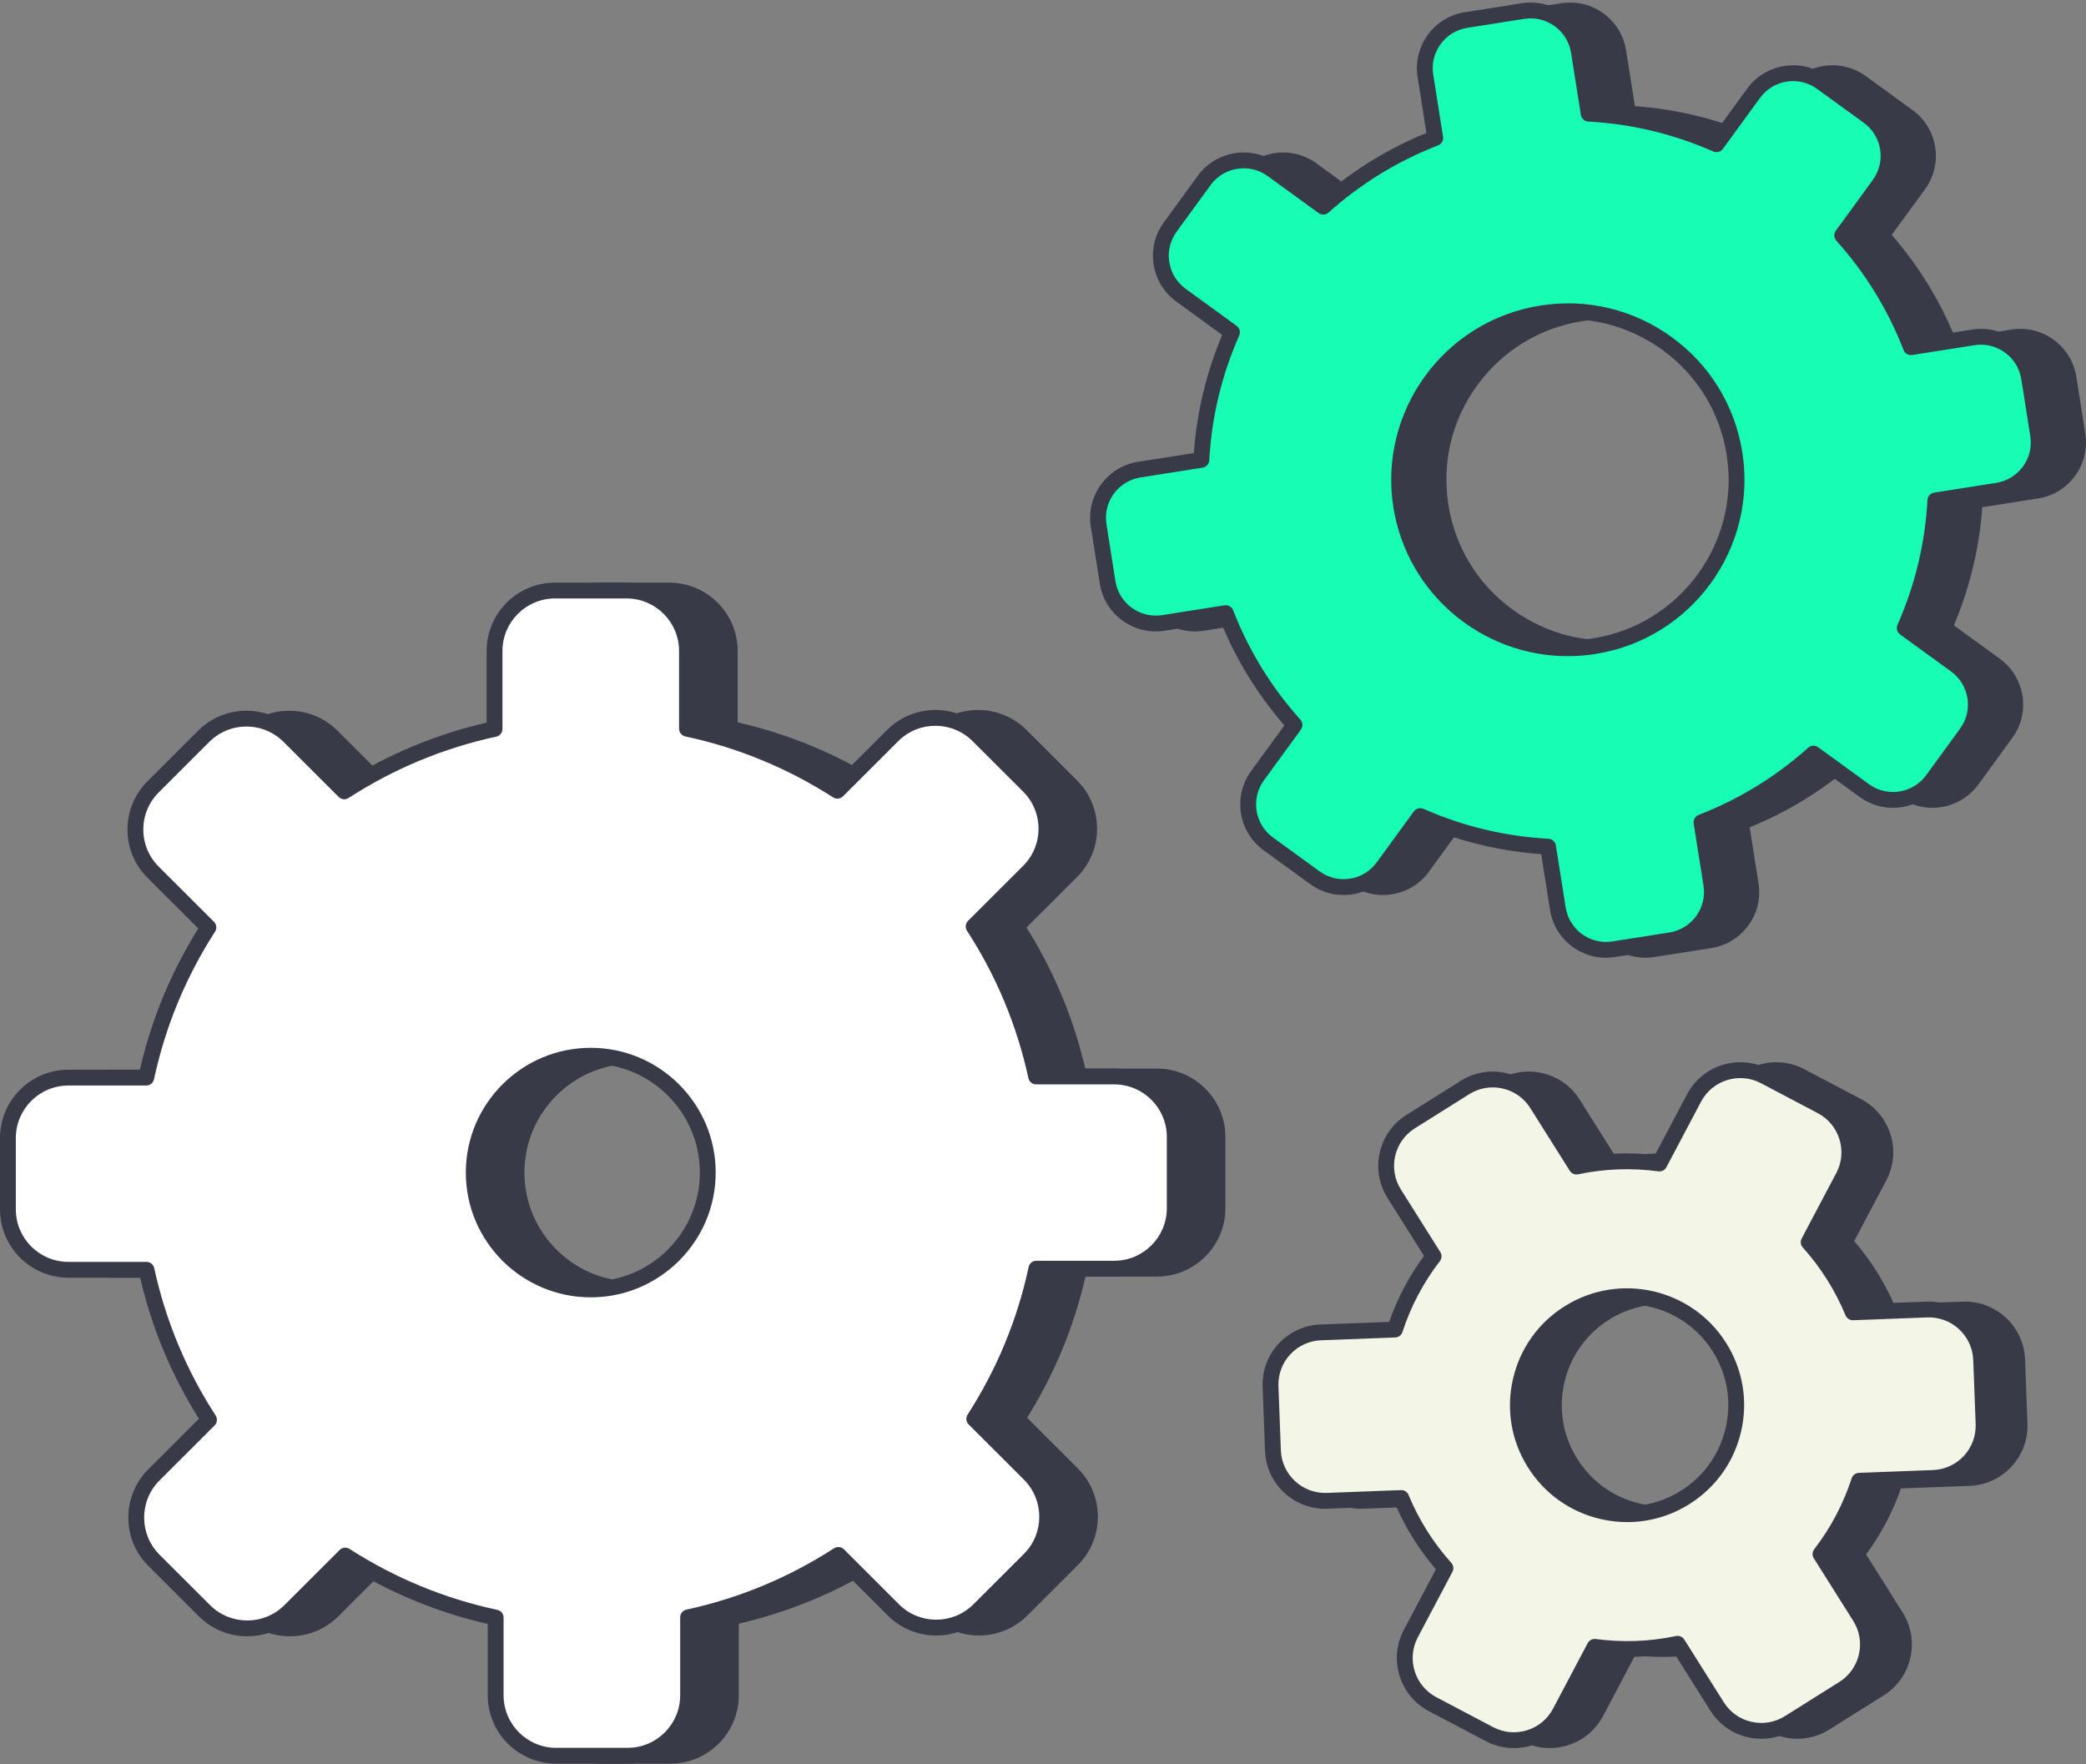
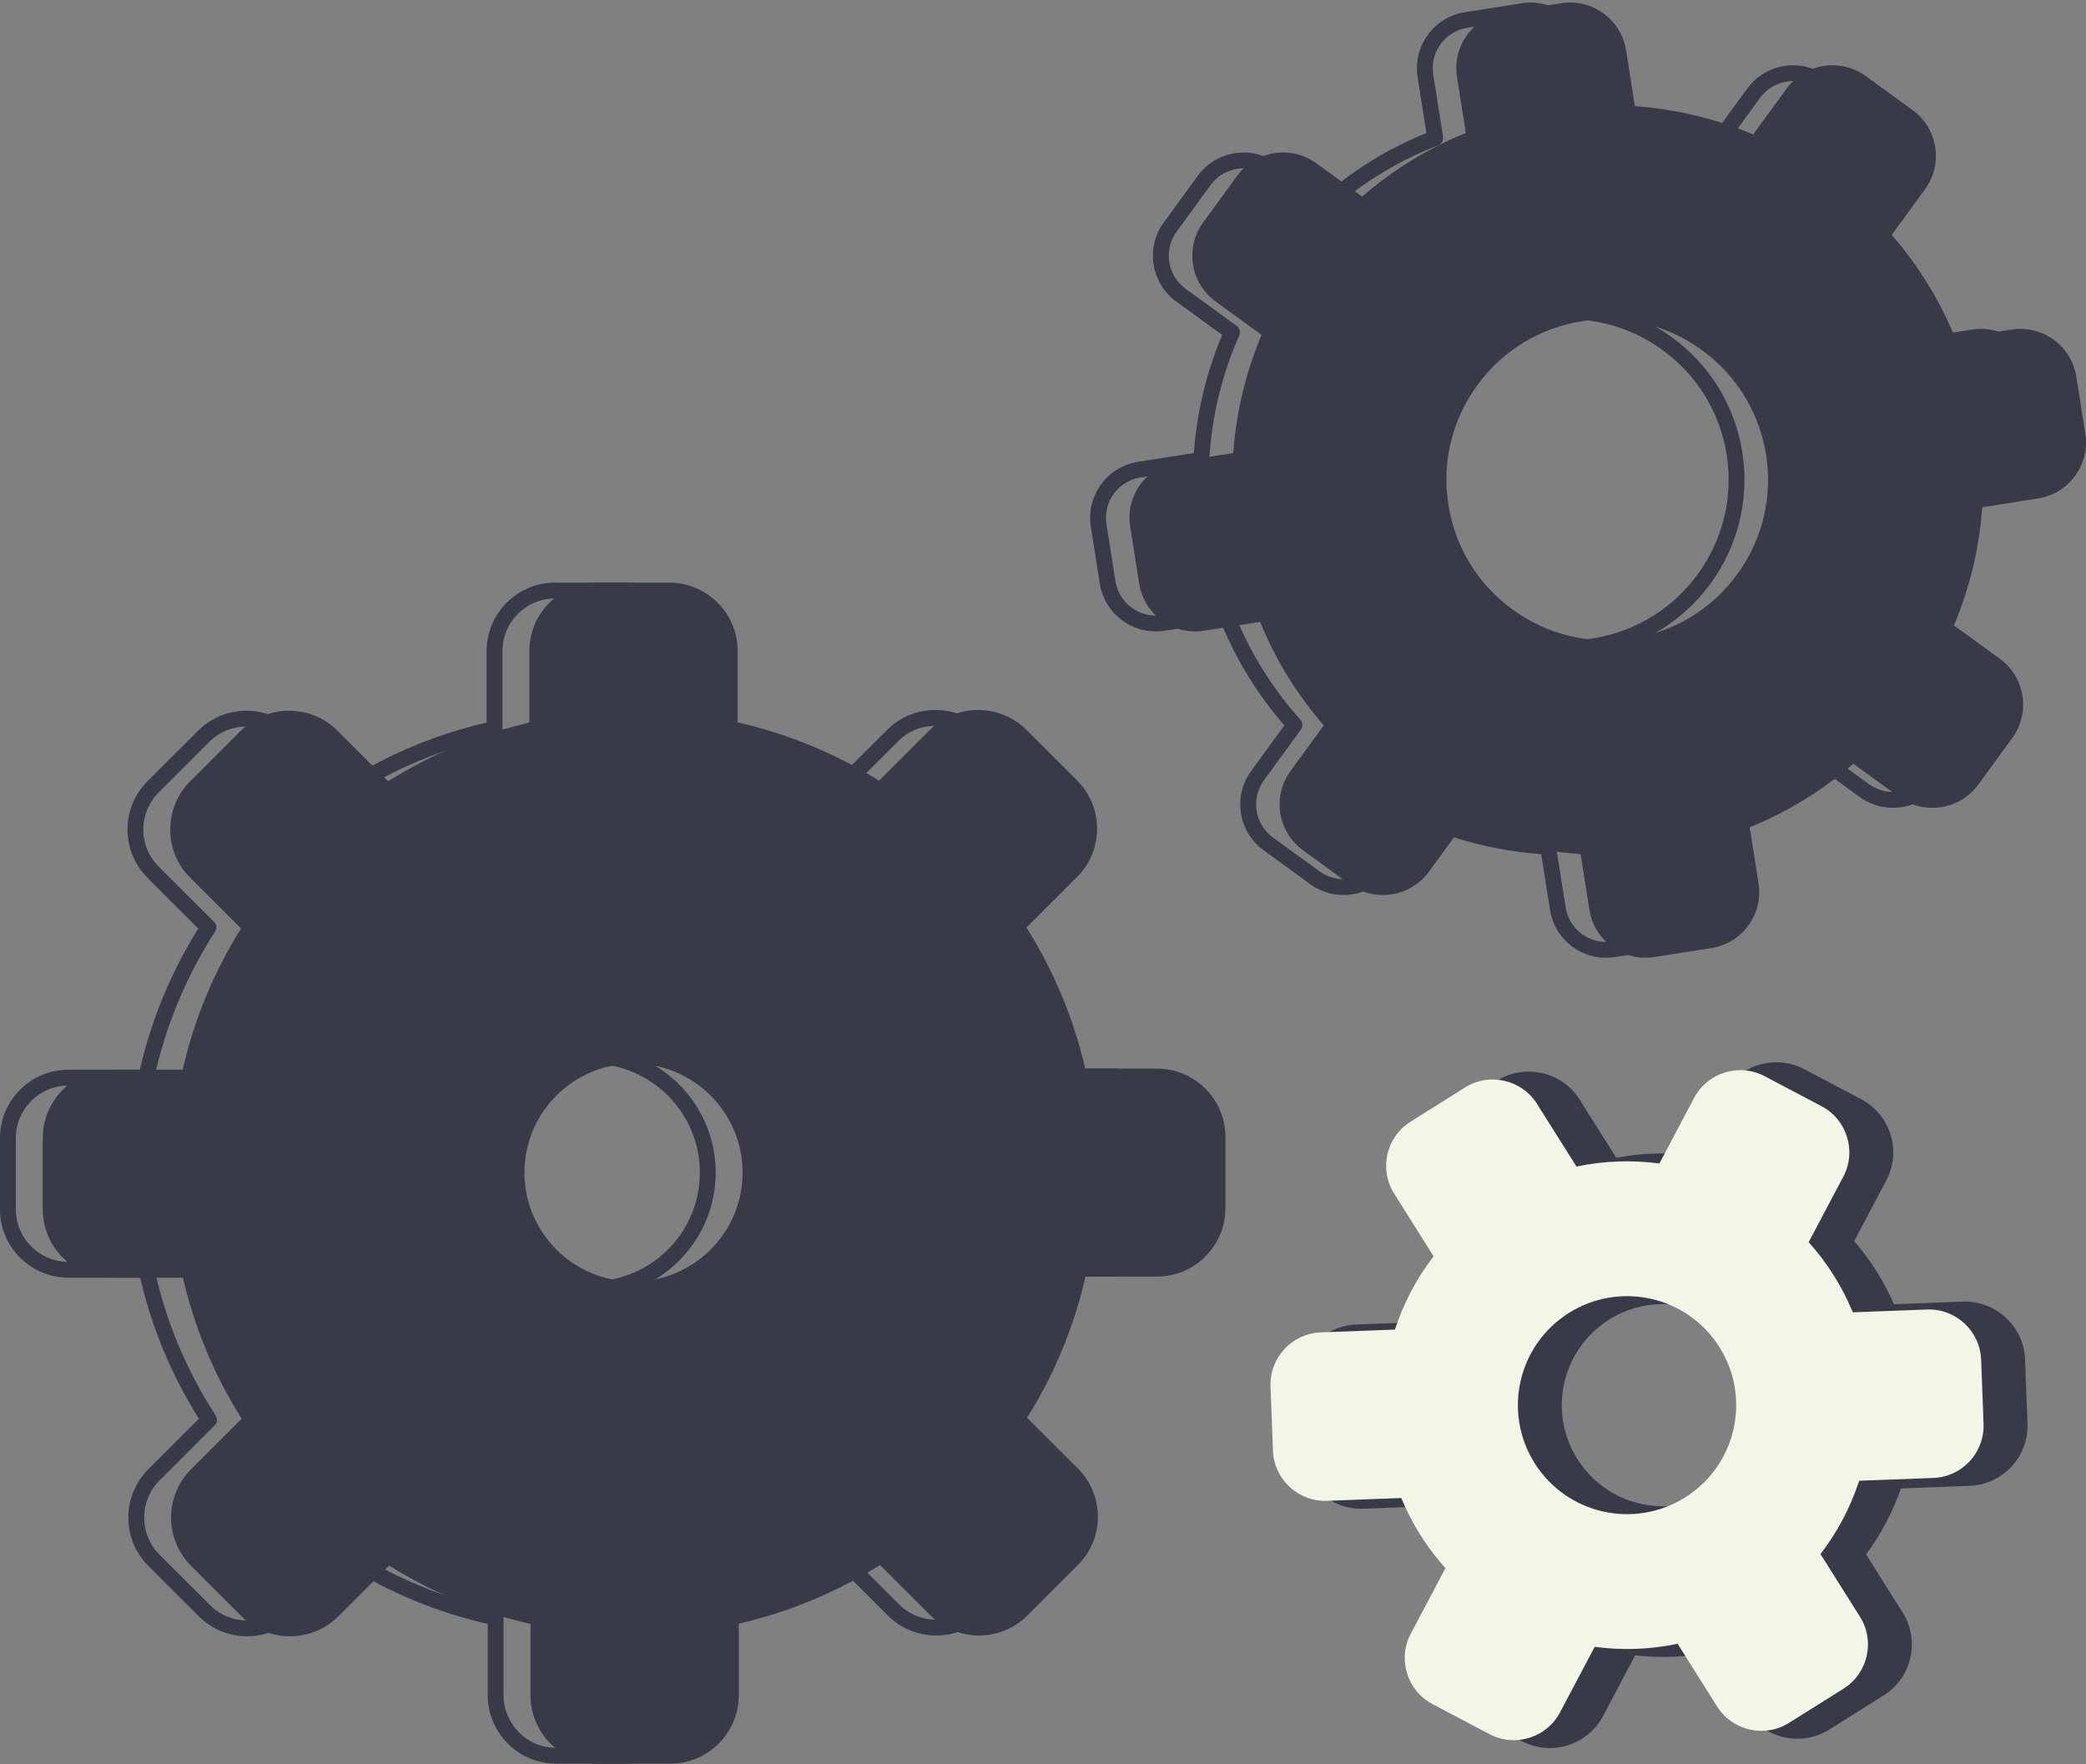
<svg xmlns="http://www.w3.org/2000/svg" width="700" height="592" viewBox="0 0 700 592" fill="none">
  <rect x="0" y="0" width="700" height="592" fill="#808080" stroke="none" />
  <path d="M388.255 361.223H362.047C358.098 343.015 350.892 326.02 341.07 310.872L359.555 292.414C367.482 284.498 367.482 271.666 359.555 263.751L342.598 246.818C334.672 238.903 321.821 238.903 313.894 246.818L295.353 265.334C280.161 255.565 263.122 248.415 244.876 244.517V218.427C244.876 207.233 235.789 198.159 224.579 198.159H200.598C189.389 198.159 180.302 207.233 180.302 218.427V244.598C162.067 248.541 145.048 255.736 129.879 265.544L111.394 247.085C103.467 239.17 90.616 239.17 82.69 247.085L65.733 264.018C57.806 271.933 57.806 284.766 65.733 292.681L84.275 311.197C74.492 326.367 67.332 343.381 63.429 361.602H37.3C26.091 361.602 17.004 370.676 17.004 381.87V405.816C17.004 417.01 26.091 426.084 37.3 426.084H63.509C67.457 444.292 74.663 461.288 84.485 476.435L66 494.894C58.074 502.809 58.074 515.642 66 523.557L82.957 540.489C90.883 548.404 103.734 548.404 111.661 540.489L130.203 521.974C145.395 531.742 162.433 538.893 180.68 542.79V568.881C180.68 580.074 189.767 589.149 200.977 589.149H224.957C236.167 589.149 245.254 580.074 245.254 568.881V542.71C263.489 538.767 280.509 531.572 295.678 521.764L314.163 540.222C322.089 548.138 334.941 548.138 342.867 540.222L359.824 523.29C367.75 515.375 367.75 502.542 359.824 494.626L341.282 476.111C351.064 460.941 358.225 443.927 362.128 425.706H388.256C399.465 425.706 408.552 416.632 408.552 405.438V381.492C408.551 370.298 399.464 361.223 388.255 361.223ZM212.589 432.677C190.902 432.677 173.321 415.121 173.321 393.465C173.321 371.809 190.902 354.253 212.589 354.253C234.276 354.253 251.857 371.809 251.857 393.465C251.857 415.121 234.276 432.677 212.589 432.677Z" fill="#383A47" />
  <path d="M224.957 591.8H200.976C188.319 591.8 178.023 581.518 178.023 568.88V544.919C161.193 541.081 145.252 534.507 130.576 525.35L113.539 542.364C104.589 551.3 90.028 551.3 81.078 542.364L64.122 525.431C55.172 516.494 55.172 501.953 64.122 493.017L81.099 476.064C71.89 461.429 65.266 445.527 61.381 428.735H37.3C24.644 428.735 14.348 418.453 14.348 405.815V381.869C14.348 369.23 24.644 358.948 37.3 358.948H61.295C65.139 342.143 71.723 326.224 80.892 311.569L63.854 294.556C59.519 290.227 57.131 284.471 57.131 278.349C57.131 272.227 59.519 266.471 63.854 262.142L80.811 245.21C85.147 240.881 90.91 238.497 97.041 238.497C103.172 238.497 108.936 240.881 113.271 245.21L130.248 262.163C144.905 252.967 160.83 246.352 177.646 242.473V218.427C177.646 205.788 187.942 195.506 200.599 195.506H224.579C237.235 195.506 247.532 205.788 247.532 218.427V242.388C264.362 246.225 280.303 252.8 294.979 261.956L312.016 244.943C320.966 236.006 335.528 236.006 344.477 244.943L361.433 261.876C370.382 270.812 370.382 285.353 361.433 294.289L344.456 311.242C353.665 325.877 360.289 341.78 364.174 358.572H388.255C400.911 358.572 411.208 368.854 411.208 381.492V405.438C411.208 418.077 400.911 428.359 388.255 428.359H364.26C360.417 445.164 353.833 461.083 344.663 475.738L361.701 492.751C370.65 501.688 370.65 516.228 361.701 525.165L344.744 542.098C335.795 551.034 321.233 551.034 312.284 542.098L295.307 525.145C280.65 534.34 264.725 540.955 247.91 544.834V568.881C247.909 581.518 237.613 591.8 224.957 591.8ZM130.203 519.32C130.7 519.32 131.199 519.459 131.641 519.743C146.876 529.539 163.562 536.42 181.235 540.195C182.46 540.457 183.336 541.538 183.336 542.789V568.88C183.336 578.594 191.249 586.496 200.977 586.496H224.957C234.685 586.496 242.598 578.594 242.598 568.88V542.71C242.598 541.461 243.471 540.382 244.692 540.118C262.35 536.299 279.018 529.375 294.234 519.537C295.285 518.857 296.67 519.004 297.555 519.888L316.041 538.347C322.919 545.215 334.111 545.215 340.988 538.347L357.944 521.414C364.823 514.546 364.823 503.37 357.944 496.502L339.402 477.987C338.518 477.104 338.371 475.725 339.047 474.675C348.858 459.461 355.749 442.799 359.529 425.151C359.791 423.928 360.874 423.054 362.127 423.054H388.255C397.982 423.054 405.896 415.152 405.896 405.438V381.492C405.896 371.779 397.982 363.876 388.255 363.876H362.048C360.797 363.876 359.716 363.005 359.451 361.785C355.628 344.152 348.694 327.507 338.841 312.315C338.16 311.265 338.307 309.882 339.193 308.998L357.678 290.539C364.556 283.671 364.556 272.495 357.678 265.627L340.721 248.694C333.843 241.826 322.651 241.826 315.773 248.694L297.231 267.21C296.347 268.093 294.966 268.24 293.915 267.564C278.679 257.768 261.993 250.887 244.32 247.112C243.095 246.85 242.22 245.769 242.22 244.518V218.427C242.22 208.713 234.306 200.811 224.579 200.811H200.599C190.872 200.811 182.958 208.713 182.958 218.427V244.597C182.958 245.846 182.086 246.925 180.864 247.189C163.206 251.008 146.538 257.932 131.322 267.77C130.271 268.45 128.886 268.303 128.001 267.419L109.516 248.96C106.184 245.633 101.754 243.8 97.042 243.8C92.33 243.8 87.9 245.633 84.568 248.96L67.611 265.892C64.279 269.219 62.444 273.643 62.444 278.348C62.444 283.053 64.279 287.477 67.611 290.804L86.153 309.32C87.037 310.203 87.185 311.582 86.508 312.631C76.697 327.845 69.807 344.507 66.027 362.155C65.765 363.378 64.682 364.252 63.429 364.252H37.3C27.573 364.252 19.66 372.155 19.66 381.868V405.814C19.66 415.528 27.574 423.43 37.3 423.43H63.508C64.758 423.43 65.839 424.301 66.104 425.521C69.928 443.155 76.863 459.799 86.714 474.992C87.395 476.042 87.249 477.425 86.362 478.309L67.877 496.768C61 503.636 61 514.811 67.877 521.679L84.834 538.612C91.713 545.48 102.904 545.48 109.782 538.612L128.324 520.097C128.837 519.585 129.517 519.32 130.203 519.32ZM212.589 435.329C189.472 435.329 170.665 416.549 170.665 393.465C170.665 370.381 189.472 351.601 212.589 351.601C235.706 351.601 254.513 370.381 254.513 393.465C254.513 416.549 235.706 435.329 212.589 435.329ZM212.589 356.905C192.401 356.905 175.977 373.305 175.977 393.464C175.977 413.623 192.401 430.024 212.589 430.024C232.776 430.024 249.2 413.623 249.2 393.464C249.201 373.305 232.777 356.905 212.589 356.905Z" fill="#383A47" />
-   <path d="M373.907 361.223H347.699C343.75 343.015 336.544 326.02 326.722 310.872L345.207 292.414C353.134 284.498 353.134 271.666 345.207 263.751L328.251 246.818C320.324 238.903 307.473 238.903 299.547 246.818L281.005 265.334C265.813 255.565 248.775 248.415 230.528 244.517V218.427C230.528 207.233 221.441 198.159 210.231 198.159H186.251C175.041 198.159 165.954 207.233 165.954 218.427V244.598C147.719 248.541 130.7 255.736 115.53 265.544L97.045 247.085C89.119 239.17 76.268 239.17 68.341 247.085L51.385 264.018C43.458 271.933 43.458 284.766 51.385 292.681L69.927 311.197C60.144 326.367 52.984 343.381 49.081 361.602H22.953C11.743 361.601 2.656 370.675 2.656 381.869V405.815C2.656 417.009 11.743 426.083 22.953 426.083H49.161C53.11 444.291 60.316 461.287 70.138 476.434L51.653 494.893C43.726 502.808 43.726 515.641 51.653 523.556L68.609 540.488C76.536 548.403 89.387 548.403 97.314 540.488L115.856 521.973C131.047 531.741 148.086 538.892 166.332 542.789V568.88C166.332 580.074 175.42 589.148 186.63 589.148H210.61C221.819 589.148 230.907 580.074 230.907 568.88V542.709C249.141 538.766 266.161 531.571 281.33 521.763L299.815 540.221C307.742 548.137 320.593 548.137 328.519 540.221L345.476 523.289C353.403 515.374 353.403 502.541 345.476 494.625L326.934 476.11C336.716 460.94 343.877 443.926 347.78 425.705H373.908C385.118 425.705 394.205 416.631 394.205 405.437V381.491C394.204 370.298 385.116 361.223 373.907 361.223ZM198.241 432.677C176.554 432.677 158.973 415.121 158.973 393.465C158.973 371.809 176.554 354.253 198.241 354.253C219.928 354.253 237.509 371.809 237.509 393.465C237.509 415.121 219.928 432.677 198.241 432.677Z" fill="white" />
  <path d="M210.609 591.8H186.629C173.972 591.8 163.676 581.518 163.676 568.879V544.918C146.846 541.081 130.905 534.506 116.229 525.35L99.191 542.363C90.242 551.3 75.68 551.3 66.731 542.363L49.775 525.43C40.825 516.494 40.825 501.953 49.775 493.017L66.751 476.064C57.543 461.429 50.919 445.527 47.034 428.735H22.953C10.297 428.735 0 418.453 0 405.814V381.868C0 369.23 10.297 358.948 22.953 358.948H46.948C50.791 342.142 57.375 326.223 66.544 311.569L49.507 294.556C45.171 290.227 42.784 284.471 42.784 278.348C42.784 272.226 45.171 266.471 49.507 262.141L66.464 245.209C70.799 240.88 76.563 238.496 82.694 238.496C88.825 238.496 94.589 240.881 98.924 245.209L115.901 262.162C130.558 252.967 146.482 246.352 163.298 242.473V218.426C163.298 205.788 173.595 195.506 186.251 195.506H210.232C222.888 195.506 233.185 205.788 233.185 218.426V242.387C250.015 246.225 265.956 252.799 280.632 261.956L297.669 244.942C306.618 236.006 321.18 236.006 330.13 244.942L347.086 261.875C351.422 266.204 353.809 271.96 353.809 278.082C353.809 284.204 351.421 289.96 347.086 294.289L330.109 311.242C339.318 325.877 345.942 341.779 349.827 358.571H373.907C386.564 358.571 396.861 368.853 396.861 381.492V405.438C396.861 418.076 386.564 428.358 373.907 428.358H349.912C346.069 445.163 339.485 461.082 330.316 475.737L347.353 492.75C356.303 501.687 356.303 516.228 347.353 525.165L330.397 542.097C321.447 551.034 306.886 551.034 297.936 542.097L280.959 525.145C266.302 534.34 250.378 540.955 233.562 544.834V568.88C233.562 581.518 223.265 591.8 210.609 591.8ZM115.856 519.32C116.352 519.32 116.852 519.458 117.293 519.742C132.529 529.538 149.214 536.42 166.887 540.194C168.112 540.457 168.988 541.537 168.988 542.788V568.88C168.988 578.593 176.902 586.495 186.629 586.495H210.609C220.336 586.495 228.25 578.593 228.25 568.88V542.709C228.25 541.461 229.122 540.381 230.344 540.117C248.002 536.299 264.67 529.374 279.885 519.536C280.937 518.857 282.321 519.003 283.207 519.888L301.692 538.346C308.57 545.214 319.762 545.214 326.64 538.346L343.597 521.414C350.475 514.546 350.475 503.37 343.597 496.502L325.055 477.986C324.171 477.103 324.023 475.724 324.7 474.675C334.511 459.46 341.401 442.798 345.181 425.151C345.444 423.928 346.526 423.053 347.779 423.053H373.907C383.635 423.053 391.548 415.151 391.548 405.438V381.492C391.548 371.778 383.635 363.876 373.907 363.876H347.699C346.449 363.876 345.368 363.005 345.103 361.785C341.279 344.152 334.345 327.508 324.493 312.314C323.813 311.264 323.959 309.882 324.845 308.997L343.33 290.538C346.662 287.211 348.497 282.788 348.497 278.083C348.497 273.377 346.662 268.954 343.33 265.627L326.374 248.694C319.495 241.825 308.303 241.825 301.426 248.694L282.884 267.209C282 268.092 280.619 268.24 279.568 267.564C264.332 257.768 247.646 250.886 229.973 247.112C228.748 246.85 227.873 245.769 227.873 244.518V218.426C227.873 208.713 219.959 200.811 210.232 200.811H186.251C176.524 200.811 168.61 208.713 168.61 218.426V244.597C168.61 245.845 167.738 246.925 166.516 247.189C148.859 251.007 132.19 257.932 116.975 267.77C115.922 268.449 114.539 268.303 113.653 267.418L95.168 248.96C91.836 245.633 87.406 243.8 82.694 243.8C77.982 243.8 73.552 245.633 70.22 248.96L53.264 265.892C49.932 269.219 48.096 273.642 48.096 278.348C48.096 283.053 49.931 287.477 53.264 290.804L71.806 309.319C72.689 310.202 72.838 311.581 72.16 312.631C62.35 327.844 55.459 344.506 51.679 362.155C51.417 363.378 50.334 364.252 49.082 364.252H22.953C13.226 364.253 5.312 372.155 5.312 381.868V405.814C5.312 415.528 13.226 423.43 22.953 423.43H49.16C50.411 423.43 51.492 424.301 51.757 425.521C55.581 443.155 62.515 459.799 72.367 474.992C73.048 476.042 72.901 477.425 72.015 478.309L53.53 496.768C46.652 503.636 46.652 514.811 53.53 521.679L70.487 538.612C77.365 545.481 88.556 545.481 95.435 538.612L113.977 520.097C114.49 519.585 115.17 519.32 115.856 519.32ZM198.241 435.329C175.124 435.329 156.317 416.548 156.317 393.464C156.317 370.381 175.124 351.6 198.241 351.6C221.358 351.6 240.165 370.381 240.165 393.464C240.165 416.548 221.358 435.329 198.241 435.329ZM198.241 356.904C178.053 356.904 161.629 373.305 161.629 393.464C161.629 413.623 178.053 430.023 198.241 430.023C218.429 430.023 234.853 413.623 234.853 393.464C234.853 373.305 218.429 356.904 198.241 356.904Z" fill="#383A47" />
  <path d="M675.388 113.214L654.485 116.505C649.042 102.478 641.154 89.828 631.412 78.98L643.831 61.936C649.156 54.628 647.54 44.393 640.221 39.075L624.564 27.7C617.245 22.382 606.995 23.996 601.67 31.305L589.213 48.401C575.866 42.518 561.376 38.955 546.332 38.138L543.046 17.328C541.636 8.4 533.245 2.304 524.305 3.712L505.178 6.723C496.238 8.131 490.133 16.51 491.542 25.438L494.839 46.311C480.792 51.746 468.123 59.623 457.26 69.351L440.192 56.95C432.873 51.632 422.623 53.246 417.298 60.555L405.906 76.189C400.581 83.498 402.197 93.733 409.516 99.051L426.637 111.49C420.746 124.818 417.177 139.287 416.359 154.31L395.52 157.591C386.579 158.999 380.474 167.378 381.884 176.306L384.9 195.405C386.31 204.332 394.7 210.429 403.641 209.021L424.544 205.73C429.987 219.756 437.875 232.407 447.617 243.255L435.198 260.299C429.873 267.607 431.489 277.842 438.808 283.16L454.465 294.535C461.784 299.852 472.034 298.239 477.359 290.93L489.816 273.833C503.163 279.717 517.653 283.28 532.697 284.097L535.983 304.907C537.393 313.835 545.784 319.931 554.724 318.523L573.851 315.511C582.791 314.104 588.896 305.725 587.487 296.797L584.191 275.924C598.237 270.489 610.906 262.612 621.769 252.884L638.837 265.285C646.156 270.602 656.406 268.989 661.732 261.68L673.123 246.045C678.448 238.737 676.832 228.502 669.513 223.184L652.392 210.745C658.284 197.417 661.852 182.948 662.67 167.925L683.51 164.644C692.451 163.236 698.555 154.857 697.146 145.929L694.13 126.83C692.719 117.902 684.329 111.806 675.388 113.214ZM548.158 216.832C517.273 221.696 488.288 200.637 483.418 169.796C478.547 138.955 499.637 110.011 530.522 105.148C561.407 100.284 590.392 121.344 595.262 152.185C600.132 183.025 579.043 211.969 548.158 216.832Z" fill="#383A47" />
  <path d="M552.16 321.376C542.955 321.376 534.837 314.679 533.359 305.319L530.405 286.609C516.718 285.633 503.387 282.442 490.713 277.108L479.506 292.49C476.513 296.597 472.098 299.295 467.073 300.086C462.048 300.878 457.015 299.667 452.902 296.679L437.244 285.303C428.753 279.133 426.871 267.216 433.05 258.737L444.216 243.412C435.205 233.032 428.032 221.366 422.86 208.679L404.055 211.64C399.03 212.432 393.997 211.221 389.884 208.232C385.77 205.243 383.069 200.834 382.276 195.816L379.26 176.717C378.468 171.7 379.68 166.674 382.673 162.566C385.666 158.459 390.081 155.761 395.106 154.97L413.843 152.019C414.821 138.352 418.016 125.039 423.357 112.385L407.954 101.193C403.841 98.205 401.139 93.795 400.347 88.778C399.554 83.76 400.766 78.734 403.759 74.627L415.15 58.992C421.329 50.513 433.264 48.634 441.755 54.803L457.102 65.953C467.497 56.956 479.18 49.793 491.885 44.628L488.919 25.85C487.284 15.492 494.392 5.736 504.765 4.102L523.892 1.09C528.917 0.299 533.95 1.51 538.063 4.498C542.176 7.487 544.878 11.896 545.671 16.914L548.625 35.623C562.311 36.6 575.642 39.791 588.316 45.125L599.523 29.743C602.516 25.636 606.932 22.938 611.957 22.147C616.982 21.355 622.014 22.566 626.128 25.555L641.785 36.93C645.898 39.919 648.6 44.328 649.392 49.346C650.184 54.363 648.972 59.389 645.979 63.496L634.813 78.821C643.823 89.201 650.996 100.868 656.169 113.555L674.974 110.594C679.997 109.802 685.031 111.012 689.145 114.001C693.258 116.99 695.96 121.399 696.752 126.417L699.768 145.516C701.404 155.874 694.295 165.63 683.922 167.263L665.186 170.214C664.208 183.88 661.012 197.192 655.671 209.848L671.074 221.04C679.565 227.209 681.448 239.127 675.269 247.607L663.878 263.241C657.7 271.72 645.764 273.6 637.273 267.43L621.927 256.28C611.531 265.278 599.848 272.44 587.144 277.606L590.109 296.384C590.901 301.402 589.689 306.427 586.696 310.535C583.703 314.642 579.288 317.34 574.263 318.131L555.137 321.142C554.137 321.3 553.142 321.376 552.16 321.376ZM489.816 271.18C490.177 271.18 490.541 271.253 490.888 271.406C504.216 277.282 518.331 280.66 532.841 281.447C534.092 281.515 535.125 282.447 535.32 283.683L538.606 304.493C539.178 308.11 541.126 311.29 544.092 313.445C547.058 315.6 550.686 316.472 554.31 315.902L573.436 312.89C577.06 312.32 580.243 310.374 582.402 307.413C584.56 304.451 585.434 300.827 584.862 297.209L581.566 276.336C581.371 275.102 582.064 273.9 583.23 273.449C596.775 268.208 609.144 260.625 619.995 250.909C620.927 250.074 622.318 250.003 623.331 250.739L640.4 263.14C646.522 267.588 655.128 266.233 659.583 260.119L670.975 244.484C675.43 238.37 674.073 229.776 667.95 225.328L650.829 212.889C649.818 212.154 649.457 210.815 649.962 209.673C655.846 196.363 659.229 182.268 660.017 167.78C660.085 166.531 661.018 165.499 662.256 165.304L683.096 162.023C690.575 160.845 695.701 153.811 694.521 146.341L691.505 127.242C690.934 123.624 688.986 120.445 686.02 118.29C683.054 116.134 679.425 115.261 675.802 115.833L654.898 119.124C653.668 119.319 652.46 118.627 652.008 117.463C646.76 103.937 639.166 91.585 629.435 80.75C628.599 79.819 628.528 78.43 629.265 77.419L641.684 60.375C643.842 57.413 644.716 53.789 644.144 50.171C643.573 46.553 641.625 43.374 638.659 41.219L623.001 29.843C616.879 25.395 608.273 26.75 603.818 32.864L591.361 49.961C590.626 50.97 589.284 51.331 588.141 50.826C574.812 44.951 560.697 41.573 546.187 40.785C544.936 40.717 543.903 39.785 543.708 38.55L540.422 17.74C539.85 14.122 537.902 10.942 534.937 8.788C531.971 6.632 528.342 5.761 524.718 6.33L505.592 9.342C498.112 10.52 492.987 17.555 494.166 25.024L497.462 45.897C497.657 47.13 496.964 48.333 495.798 48.783C482.253 54.024 469.884 61.608 459.033 71.324C458.101 72.159 456.711 72.23 455.697 71.494L438.629 59.093C432.506 54.645 423.9 55.999 419.445 62.114L408.053 77.748C405.895 80.71 405.022 84.334 405.593 87.952C406.164 91.57 408.113 94.749 411.079 96.904L428.2 109.343C429.211 110.078 429.572 111.416 429.067 112.559C423.183 125.868 419.8 139.963 419.011 154.452C418.943 155.701 418.01 156.733 416.772 156.928L395.933 160.209C392.31 160.78 389.126 162.725 386.968 165.687C384.809 168.648 383.936 172.272 384.507 175.89L387.523 194.989C388.094 198.608 390.043 201.787 393.008 203.942C395.974 206.097 399.604 206.969 403.227 206.399L424.129 203.108C425.362 202.913 426.568 203.605 427.02 204.769C432.268 218.295 439.863 230.647 449.593 241.481C450.429 242.413 450.501 243.801 449.763 244.813L437.345 261.857C435.186 264.818 434.312 268.442 434.884 272.06C435.456 275.678 437.404 278.857 440.369 281.012L456.027 292.388C458.993 294.543 462.621 295.415 466.245 294.845C469.868 294.274 473.052 292.329 475.21 289.367L487.667 272.271C488.18 271.569 488.987 271.18 489.816 271.18ZM539.215 220.188C526.786 220.188 514.713 216.289 504.47 208.847C491.669 199.546 483.261 185.824 480.795 170.208C478.329 154.592 482.101 138.953 491.415 126.169C500.729 113.386 514.471 104.99 530.109 102.527C562.394 97.444 592.796 119.535 597.886 151.771C600.352 167.387 596.58 183.027 587.266 195.81C577.952 208.593 564.21 216.989 548.572 219.452C545.446 219.945 542.319 220.188 539.215 220.188ZM539.372 107.105C536.587 107.105 533.772 107.321 530.936 107.768C516.699 110.01 504.189 117.653 495.71 129.291C487.23 140.928 483.797 155.166 486.042 169.382C488.287 183.599 495.941 196.091 507.595 204.558C519.249 213.026 533.509 216.454 547.744 214.213C561.981 211.971 574.491 204.328 582.971 192.69C591.45 181.053 594.884 166.814 592.639 152.598C588.452 126.083 565.448 107.105 539.372 107.105Z" fill="#383A47" />
-   <path d="M662.171 113.214L641.268 116.506C635.826 102.479 627.937 89.828 618.196 78.981L630.614 61.937C635.939 54.629 634.323 44.393 627.004 39.076L611.347 27.7C604.028 22.383 593.778 23.997 588.453 31.305L575.997 48.402C562.649 42.518 548.159 38.955 533.115 38.138L529.829 17.328C528.419 8.401 520.028 2.305 511.088 3.712L491.962 6.724C483.021 8.132 476.916 16.511 478.325 25.438L481.622 46.312C467.575 51.747 454.906 59.623 444.043 69.351L426.975 56.95C419.656 51.633 409.406 53.247 404.081 60.555L392.689 76.19C387.364 83.498 388.98 93.734 396.3 99.051L413.421 111.49C407.529 124.818 403.96 139.288 403.142 154.31L382.303 157.592C373.362 158.999 367.257 167.378 368.667 176.306L371.683 195.405C373.093 204.333 381.484 210.43 390.424 209.022L411.328 205.73C416.77 219.757 424.658 232.407 434.4 243.255L421.981 260.299C416.656 267.607 418.272 277.843 425.592 283.16L441.248 294.536C448.567 299.853 458.817 298.239 464.142 290.93L476.599 273.834C489.946 279.717 504.436 283.281 519.48 284.097L522.766 304.907C524.176 313.835 532.567 319.931 541.508 318.523L560.634 315.512C569.574 314.104 575.679 305.725 574.27 296.797L570.974 275.924C585.02 270.489 597.689 262.612 608.552 252.885L625.621 265.285C632.939 270.603 643.189 268.989 648.515 261.68L659.907 246.046C665.232 238.738 663.616 228.502 656.296 223.185L639.175 210.746C645.067 197.418 648.636 182.948 649.454 167.926L670.293 164.644C679.234 163.236 685.339 154.858 683.929 145.93L680.914 126.831C679.503 117.902 671.112 111.806 662.171 113.214ZM534.942 216.833C504.057 221.696 475.072 200.637 470.201 169.796C465.331 138.955 486.42 110.012 517.305 105.148C548.19 100.285 577.175 121.344 582.046 152.185C586.915 183.025 565.826 211.969 534.942 216.833Z" fill="#17FDB4" />
  <path d="M538.914 321.38C534.921 321.38 531.041 320.127 527.75 317.735C523.636 314.746 520.934 310.337 520.142 305.32L517.187 286.61C503.501 285.633 490.17 282.442 477.496 277.109L466.289 292.49C463.296 296.598 458.88 299.295 453.855 300.087C448.831 300.879 443.798 299.668 439.684 296.679L424.027 285.304C415.536 279.134 413.654 267.216 419.832 258.737L430.998 243.413C421.988 233.032 414.815 221.366 409.642 208.679L390.837 211.64C385.813 212.432 380.78 211.221 376.666 208.232C372.552 205.244 369.851 200.834 369.059 195.817L366.043 176.718C364.407 166.359 371.515 156.604 381.889 154.97L400.625 152.02C401.603 138.353 404.798 125.041 410.14 112.385L394.736 101.194C390.623 98.206 387.921 93.796 387.129 88.778C386.336 83.76 387.548 78.735 390.541 74.627L401.933 58.992C408.111 50.514 420.046 48.634 428.537 54.804L443.884 65.954C454.28 56.956 465.962 49.793 478.667 44.628L475.702 25.85C474.066 15.492 481.175 5.736 491.548 4.102L510.674 1.091C521.047 -0.541 530.817 6.556 532.453 16.914L535.408 35.624C549.094 36.6 562.425 39.792 575.099 45.125L586.306 29.744C589.299 25.636 593.715 22.938 598.74 22.147C603.764 21.355 608.797 22.566 612.911 25.555L628.568 36.931C637.059 43.1 638.941 55.017 632.763 63.497L621.597 78.822C630.607 89.202 637.78 100.868 642.953 113.555L661.758 110.594C666.783 109.803 671.815 111.013 675.929 114.001C680.042 116.99 682.744 121.399 683.536 126.417L686.552 145.516C687.344 150.534 686.132 155.559 683.14 159.667C680.147 163.775 675.731 166.472 670.706 167.264L651.97 170.214C650.992 183.881 647.797 197.193 642.456 209.849L657.859 221.04C661.972 224.029 664.674 228.438 665.466 233.456C666.259 238.473 665.047 243.499 662.054 247.607L650.662 263.241C644.484 271.72 632.549 273.6 624.058 267.43L608.711 256.28C598.315 265.278 586.633 272.44 573.928 277.606L576.893 296.384C578.529 306.742 571.42 316.498 561.047 318.131L541.921 321.143C540.917 321.301 539.912 321.38 538.914 321.38ZM476.6 271.181C476.96 271.181 477.325 271.254 477.671 271.407C491 277.282 505.115 280.66 519.624 281.448C520.876 281.516 521.909 282.447 522.104 283.683L525.39 304.493C526.569 311.963 533.614 317.081 541.094 315.902L560.22 312.891C567.7 311.713 572.825 304.679 571.646 297.21L568.349 276.336C568.154 275.103 568.848 273.901 570.013 273.45C583.558 268.209 595.928 260.625 606.778 250.909C607.711 250.074 609.101 250.003 610.114 250.739L627.183 263.14C633.306 267.589 641.912 266.233 646.366 260.119L657.758 244.485C659.916 241.523 660.79 237.899 660.218 234.281C659.647 230.663 657.699 227.484 654.733 225.328L637.612 212.889C636.601 212.155 636.24 210.816 636.745 209.674C642.628 196.364 646.012 182.269 646.8 167.78C646.868 166.531 647.801 165.499 649.039 165.305L669.879 162.023C673.502 161.452 676.686 159.507 678.844 156.546C681.002 153.584 681.876 149.96 681.304 146.342L678.288 127.243C677.717 123.625 675.769 120.445 672.803 118.291C669.837 116.135 666.207 115.262 662.585 115.834L641.682 119.125C640.447 119.321 639.243 118.628 638.791 117.464C633.543 103.937 625.948 91.585 616.218 80.751C615.382 79.82 615.311 78.431 616.048 77.42L628.467 60.376C632.922 54.261 631.565 45.668 625.442 41.22L609.785 29.845C606.819 27.689 603.19 26.817 599.566 27.387C595.943 27.958 592.759 29.903 590.601 32.865L578.145 49.962C577.409 50.971 576.068 51.332 574.924 50.827C561.596 44.952 547.48 41.574 532.971 40.786C531.72 40.718 530.687 39.786 530.492 38.55L527.206 17.741C526.026 10.272 518.981 5.152 511.502 6.331L492.376 9.343C484.896 10.521 479.77 17.556 480.95 25.025L484.246 45.898C484.441 47.131 483.748 48.333 482.582 48.784C469.037 54.025 456.668 61.609 445.817 71.325C444.884 72.16 443.495 72.231 442.481 71.495L425.413 59.094C419.29 54.646 410.684 56 406.229 62.114L394.837 77.749C392.679 80.711 391.805 84.335 392.377 87.953C392.948 91.57 394.896 94.75 397.862 96.905L414.983 109.344C415.994 110.079 416.355 111.417 415.85 112.56C409.966 125.869 406.583 139.964 405.795 154.453C405.727 155.702 404.794 156.734 403.556 156.929L382.716 160.21C375.237 161.388 370.111 168.422 371.291 175.891L374.307 194.99C374.878 198.609 376.826 201.788 379.792 203.943C382.758 206.098 386.387 206.97 390.01 206.4L410.913 203.109C412.149 202.914 413.352 203.606 413.804 204.77C419.052 218.296 426.647 230.648 436.377 241.483C437.213 242.414 437.284 243.803 436.547 244.814L424.128 261.858C419.673 267.972 421.031 276.565 427.154 281.014L442.81 292.389C445.776 294.545 449.406 295.416 453.029 294.846C456.652 294.276 459.836 292.33 461.994 289.368L474.451 272.272C474.963 271.569 475.77 271.181 476.6 271.181ZM526.088 220.181C497.444 220.181 472.177 199.336 467.577 170.209C462.487 137.973 484.609 107.611 516.891 102.528C532.53 100.066 548.192 103.832 560.993 113.133C573.795 122.434 582.203 136.156 584.669 151.772C589.759 184.008 567.637 214.369 535.355 219.453C532.242 219.943 529.146 220.181 526.088 220.181ZM534.528 214.213C563.917 209.585 584.056 181.945 579.422 152.598C577.177 138.382 569.523 125.89 557.869 117.422C546.215 108.956 531.956 105.528 517.72 107.768C488.331 112.396 468.192 140.036 472.825 169.383C475.07 183.599 482.725 196.092 494.379 204.559C506.033 213.026 520.292 216.454 534.528 214.213Z" fill="#383A47" />
  <path d="M658.714 439.418L633.842 440.356C632.089 436.118 629.959 431.97 627.433 427.957C624.906 423.945 622.084 420.231 619.019 416.818L630.642 394.84C635.164 386.29 631.888 375.699 623.326 371.184L604.249 361.125C595.687 356.61 585.081 359.881 580.56 368.43L568.932 390.417C559.751 389.186 550.337 389.496 541.105 391.446L527.862 370.417C522.708 362.233 511.886 359.77 503.689 364.917L485.426 376.385C477.23 381.532 474.764 392.339 479.918 400.524L493.16 421.553C487.401 429.017 483.042 437.355 480.176 446.151L455.293 447.089C445.618 447.454 438.071 455.582 438.437 465.244L439.251 486.772C439.616 496.433 447.756 503.969 457.431 503.605L482.303 502.667C484.056 506.904 486.186 511.052 488.713 515.065C491.239 519.077 494.061 522.791 497.126 526.205L485.503 548.183C480.982 556.732 484.257 567.323 492.819 571.838L511.896 581.898C520.458 586.412 531.064 583.142 535.585 574.592L547.213 552.605C556.394 553.836 565.807 553.526 575.04 551.576L588.283 572.605C593.437 580.789 604.259 583.252 612.456 578.105L630.719 566.637C638.915 561.49 641.382 550.683 636.228 542.499L622.985 521.47C628.745 514.005 633.103 505.667 635.97 496.871L660.852 495.933C670.527 495.568 678.075 487.44 677.709 477.779L676.895 456.251C676.529 446.589 668.389 439.053 658.714 439.418ZM577.568 502.471C560.445 513.224 537.835 508.079 527.067 490.98C516.3 473.881 521.452 451.303 538.575 440.551C555.698 429.799 578.308 434.943 589.076 452.042C599.844 469.142 594.692 491.719 577.568 502.471Z" fill="#383A47" />
  <path d="M520.048 586.574C516.872 586.574 513.653 585.824 510.655 584.244L491.577 574.184C481.734 568.993 477.955 556.774 483.153 546.945L493.922 526.582C491.194 523.406 488.69 520.014 486.462 516.478C484.235 512.941 482.259 509.218 480.575 505.387L457.529 506.257C452.146 506.461 446.996 504.555 443.042 500.895C439.088 497.234 436.799 492.254 436.595 486.873L435.78 465.345C435.577 459.965 437.484 454.827 441.15 450.879C444.816 446.93 449.803 444.644 455.191 444.44L478.244 443.571C481.029 435.613 484.955 428.177 489.936 421.419L477.668 401.937C474.798 397.379 473.877 391.978 475.075 386.727C476.273 381.477 479.446 377.008 484.011 374.141L502.274 362.673C506.839 359.806 512.249 358.887 517.506 360.083C522.763 361.279 527.239 364.448 530.11 369.007L542.378 388.488C550.636 386.932 559.048 386.621 567.438 387.562L578.21 367.192C583.408 357.363 595.645 353.59 605.488 358.78L624.565 368.84C634.408 374.031 638.187 386.25 632.989 396.079L622.221 416.443C624.95 419.62 627.454 423.012 629.68 426.547C631.907 430.082 633.883 433.805 635.568 437.637L658.613 436.768C669.745 436.355 679.128 445.044 679.548 456.152L680.363 477.68C680.782 488.787 672.074 498.165 660.951 498.585L637.899 499.454C635.114 507.413 631.188 514.849 626.206 521.607L638.475 541.088C644.4 550.498 641.555 562.968 632.132 568.884L613.869 580.353C609.304 583.219 603.895 584.139 598.637 582.942C593.38 581.746 588.904 578.577 586.033 574.019L573.765 554.537C565.506 556.093 557.094 556.404 548.706 555.463L537.934 575.832C534.318 582.666 527.299 586.573 520.048 586.574ZM482.302 500.015C483.374 500.015 484.345 500.659 484.756 501.654C486.475 505.81 488.563 509.847 490.96 513.653C493.356 517.46 496.096 521.087 499.102 524.435C499.844 525.262 499.992 526.462 499.473 527.444L487.851 549.422C484.021 556.664 486.805 565.668 494.059 569.493L513.136 579.553C520.389 583.377 529.406 580.597 533.236 573.354L544.863 551.367C545.383 550.384 546.461 549.831 547.566 549.976C556.58 551.185 565.638 550.85 574.49 548.982C575.581 548.751 576.696 549.224 577.288 550.165L590.531 571.194C592.646 574.552 595.944 576.888 599.818 577.769C603.692 578.65 607.678 577.973 611.041 575.861L629.304 564.393C632.668 562.281 635.006 558.987 635.889 555.119C636.772 551.251 636.093 547.27 633.978 543.912L620.736 522.883C620.144 521.943 620.201 520.733 620.88 519.853C626.402 512.698 630.628 504.69 633.443 496.052C633.788 494.995 634.756 494.265 635.869 494.223L660.751 493.284C668.947 492.975 675.364 486.065 675.054 477.88L674.24 456.352C673.93 448.168 666.997 441.752 658.814 442.07L633.942 443.008C632.831 443.048 631.812 442.395 631.387 441.37C629.667 437.213 627.58 433.176 625.184 429.371C622.788 425.567 620.048 421.94 617.042 418.59C616.3 417.763 616.151 416.562 616.67 415.581L628.293 393.603C632.123 386.36 629.338 377.357 622.085 373.532L603.007 363.472C595.755 359.648 586.738 362.428 582.908 369.671L571.28 391.658C570.76 392.641 569.686 393.197 568.578 393.049C559.563 391.84 550.504 392.175 541.654 394.044C540.566 394.274 539.448 393.802 538.856 392.861L525.613 371.832C523.498 368.473 520.2 366.138 516.326 365.256C512.453 364.375 508.467 365.052 505.103 367.165L486.84 378.633C483.476 380.745 481.138 384.039 480.255 387.907C479.372 391.775 480.051 395.756 482.166 399.114L495.408 420.143C496 421.083 495.942 422.293 495.264 423.173C489.743 430.329 485.516 438.336 482.701 446.973C482.356 448.031 481.388 448.761 480.275 448.803L455.393 449.741C451.423 449.891 447.748 451.576 445.047 454.485C442.346 457.395 440.94 461.18 441.091 465.145L441.905 486.673C442.055 490.638 443.742 494.307 446.656 497.005C449.569 499.703 453.367 501.103 457.331 500.956L482.203 500.017C482.235 500.015 482.269 500.015 482.302 500.015ZM558.147 510.751C555.219 510.751 552.27 510.422 549.344 509.757C539.114 507.429 530.404 501.262 524.819 492.393C513.289 474.083 518.826 449.82 537.162 438.307C555.497 426.793 579.795 432.322 591.325 450.632C602.855 468.941 597.318 493.204 578.982 504.718C572.64 508.699 565.458 510.751 558.147 510.751ZM558.016 437.6C551.839 437.6 545.593 439.277 539.989 442.797C532.308 447.62 526.967 455.141 524.951 463.975C522.936 472.809 524.485 481.898 529.315 489.569C534.145 497.239 541.677 502.571 550.523 504.585C559.371 506.597 568.473 505.05 576.154 500.227C592.01 490.27 596.798 469.289 586.827 453.455C580.381 443.218 569.316 437.6 558.016 437.6Z" fill="#383A47" />
  <path d="M646.63 439.418L621.758 440.356C620.005 436.118 617.875 431.97 615.349 427.957C612.822 423.945 610 420.231 606.936 416.818L618.558 394.84C623.08 386.29 619.804 375.699 611.242 371.184L592.165 361.125C583.603 356.61 572.997 359.881 568.476 368.43L556.848 390.417C547.668 389.186 538.254 389.496 529.021 391.446L515.778 370.417C510.624 362.233 499.802 359.77 491.605 364.917L473.342 376.385C465.146 381.532 462.68 392.339 467.834 400.524L481.076 421.553C475.317 429.017 470.958 437.355 468.092 446.151L443.209 447.089C433.534 447.454 425.987 455.582 426.353 465.244L427.167 486.772C427.532 496.433 435.672 503.969 445.348 503.605L470.22 502.667C471.973 506.904 474.103 511.052 476.629 515.065C479.156 519.077 481.977 522.791 485.042 526.205L473.419 548.183C468.898 556.732 472.174 567.323 480.735 571.838L499.813 581.898C508.375 586.412 518.981 583.142 523.502 574.592L535.129 552.605C544.31 553.836 553.724 553.526 562.957 551.576L576.199 572.605C581.353 580.789 592.176 583.252 600.372 578.105L618.635 566.637C626.832 561.49 629.298 550.683 624.144 542.499L610.901 521.47C616.661 514.005 621.019 505.667 623.886 496.871L648.768 495.933C658.443 495.568 665.991 487.44 665.625 477.779L664.811 456.251C664.445 446.589 656.305 439.053 646.63 439.418ZM565.484 502.471C548.361 513.224 525.751 508.079 514.983 490.98C504.216 473.881 509.368 451.303 526.491 440.551C543.615 429.799 566.224 434.943 576.992 452.042C587.76 469.142 582.607 491.719 565.484 502.471Z" fill="#F3F6E7" />
-   <path d="M507.974 586.586C504.733 586.586 501.521 585.798 498.573 584.244L479.495 574.184C469.652 568.993 465.873 556.774 471.071 546.945L481.84 526.581C479.111 523.405 476.607 520.013 474.38 516.478C472.154 512.942 470.178 509.219 468.493 505.387L445.448 506.257C440.061 506.461 434.914 504.555 430.96 500.895C427.006 497.234 424.717 492.254 424.513 486.873L423.698 465.345C423.495 459.965 425.402 454.827 429.068 450.879C432.735 446.93 437.721 444.644 443.109 444.44L466.162 443.571C468.947 435.613 472.873 428.177 477.854 421.419L465.587 401.937C459.661 392.527 462.507 380.058 471.93 374.141L490.193 362.673C494.757 359.806 500.166 358.887 505.424 360.083C510.682 361.279 515.158 364.448 518.028 369.006L530.297 388.488C538.555 386.932 546.967 386.621 555.356 387.562L566.128 367.192C568.646 362.431 572.87 358.934 578.022 357.345C583.174 355.756 588.637 356.266 593.406 358.78L612.484 368.84C622.327 374.031 626.106 386.25 620.908 396.079L610.139 416.443C612.868 419.619 615.372 423.011 617.599 426.547C619.825 430.082 621.801 433.805 623.486 437.637L646.531 436.768C657.643 436.355 667.046 445.044 667.466 456.152L668.281 477.68C668.701 488.787 659.993 498.165 648.869 498.585L625.817 499.454C623.032 507.412 619.106 514.849 614.124 521.607L626.392 541.088C632.318 550.498 629.472 562.967 620.049 568.884L601.786 580.352C597.222 583.219 591.812 584.139 586.555 582.942C581.297 581.746 576.821 578.577 573.95 574.019L561.682 554.537C553.423 556.093 545.011 556.403 536.623 555.463L525.851 575.832C523.333 580.594 519.109 584.091 513.957 585.68C511.989 586.285 509.977 586.586 507.974 586.586ZM470.22 500.014C471.291 500.014 472.262 500.659 472.674 501.654C474.394 505.811 476.481 509.848 478.877 513.653C481.273 517.459 484.013 521.086 487.02 524.435C487.762 525.262 487.91 526.462 487.391 527.444L475.768 549.422C471.939 556.664 474.723 565.668 481.976 569.493L501.054 579.553C504.567 581.406 508.593 581.781 512.39 580.61C516.186 579.439 519.298 576.862 521.154 573.353L532.781 551.367C533.301 550.384 534.38 549.831 535.484 549.976C544.498 551.185 553.556 550.85 562.408 548.982C563.499 548.751 564.613 549.224 565.206 550.165L578.449 571.193C580.564 574.552 583.862 576.887 587.736 577.769C591.61 578.65 595.596 577.973 598.959 575.861L617.223 564.393C624.166 560.033 626.263 550.845 621.896 543.911L608.654 522.882C608.062 521.942 608.119 520.732 608.798 519.852C614.319 512.697 618.546 504.69 621.361 496.052C621.706 494.995 622.674 494.264 623.787 494.222L648.669 493.284C656.865 492.975 663.282 486.065 662.972 477.88L662.158 456.352C661.848 448.168 654.925 441.751 646.732 442.07L621.86 443.008C620.754 443.048 619.729 442.395 619.305 441.37C617.585 437.213 615.498 433.176 613.102 429.371C610.705 425.566 607.966 421.938 604.959 418.59C604.217 417.763 604.069 416.563 604.588 415.581L616.211 393.603C620.041 386.36 617.256 377.357 610.003 373.532L590.925 363.472C583.671 359.647 574.655 362.428 570.825 369.671L559.198 391.658C558.678 392.641 557.602 393.196 556.495 393.048C547.48 391.84 538.421 392.175 529.571 394.044C528.482 394.275 527.365 393.801 526.773 392.861L513.53 371.832C511.415 368.473 508.117 366.138 504.243 365.256C500.368 364.374 496.383 365.052 493.019 367.164L474.756 378.632C467.813 382.992 465.716 392.18 470.083 399.114L483.325 420.143C483.917 421.083 483.859 422.293 483.18 423.173C477.659 430.329 473.432 438.336 470.617 446.973C470.273 448.031 469.305 448.761 468.192 448.803L443.31 449.741C439.339 449.891 435.665 451.576 432.964 454.485C430.262 457.394 428.857 461.18 429.007 465.145L429.821 486.673C430.131 494.858 437.053 501.263 445.247 500.956L470.119 500.017C470.153 500.015 470.186 500.014 470.22 500.014ZM546.065 510.751C543.136 510.751 540.188 510.422 537.262 509.757C527.032 507.429 518.322 501.262 512.736 492.393C507.151 483.523 505.358 473.013 507.69 462.797C510.021 452.581 516.196 443.884 525.078 438.306C543.414 426.793 567.711 432.322 579.242 450.631C584.827 459.5 586.62 470.011 584.289 480.227C581.957 490.442 575.781 499.14 566.899 504.717C560.558 508.699 553.376 510.751 546.065 510.751ZM545.934 437.6C539.757 437.6 533.511 439.277 527.907 442.796C520.226 447.619 514.885 455.141 512.869 463.975C510.853 472.809 512.403 481.898 517.233 489.568C522.063 497.239 529.595 502.571 538.442 504.584C547.288 506.597 556.391 505.05 564.072 500.227C571.753 495.404 577.093 487.882 579.109 479.049C581.125 470.215 579.575 461.125 574.745 453.455C568.299 443.218 557.234 437.6 545.934 437.6Z" fill="#383A47" />
</svg>